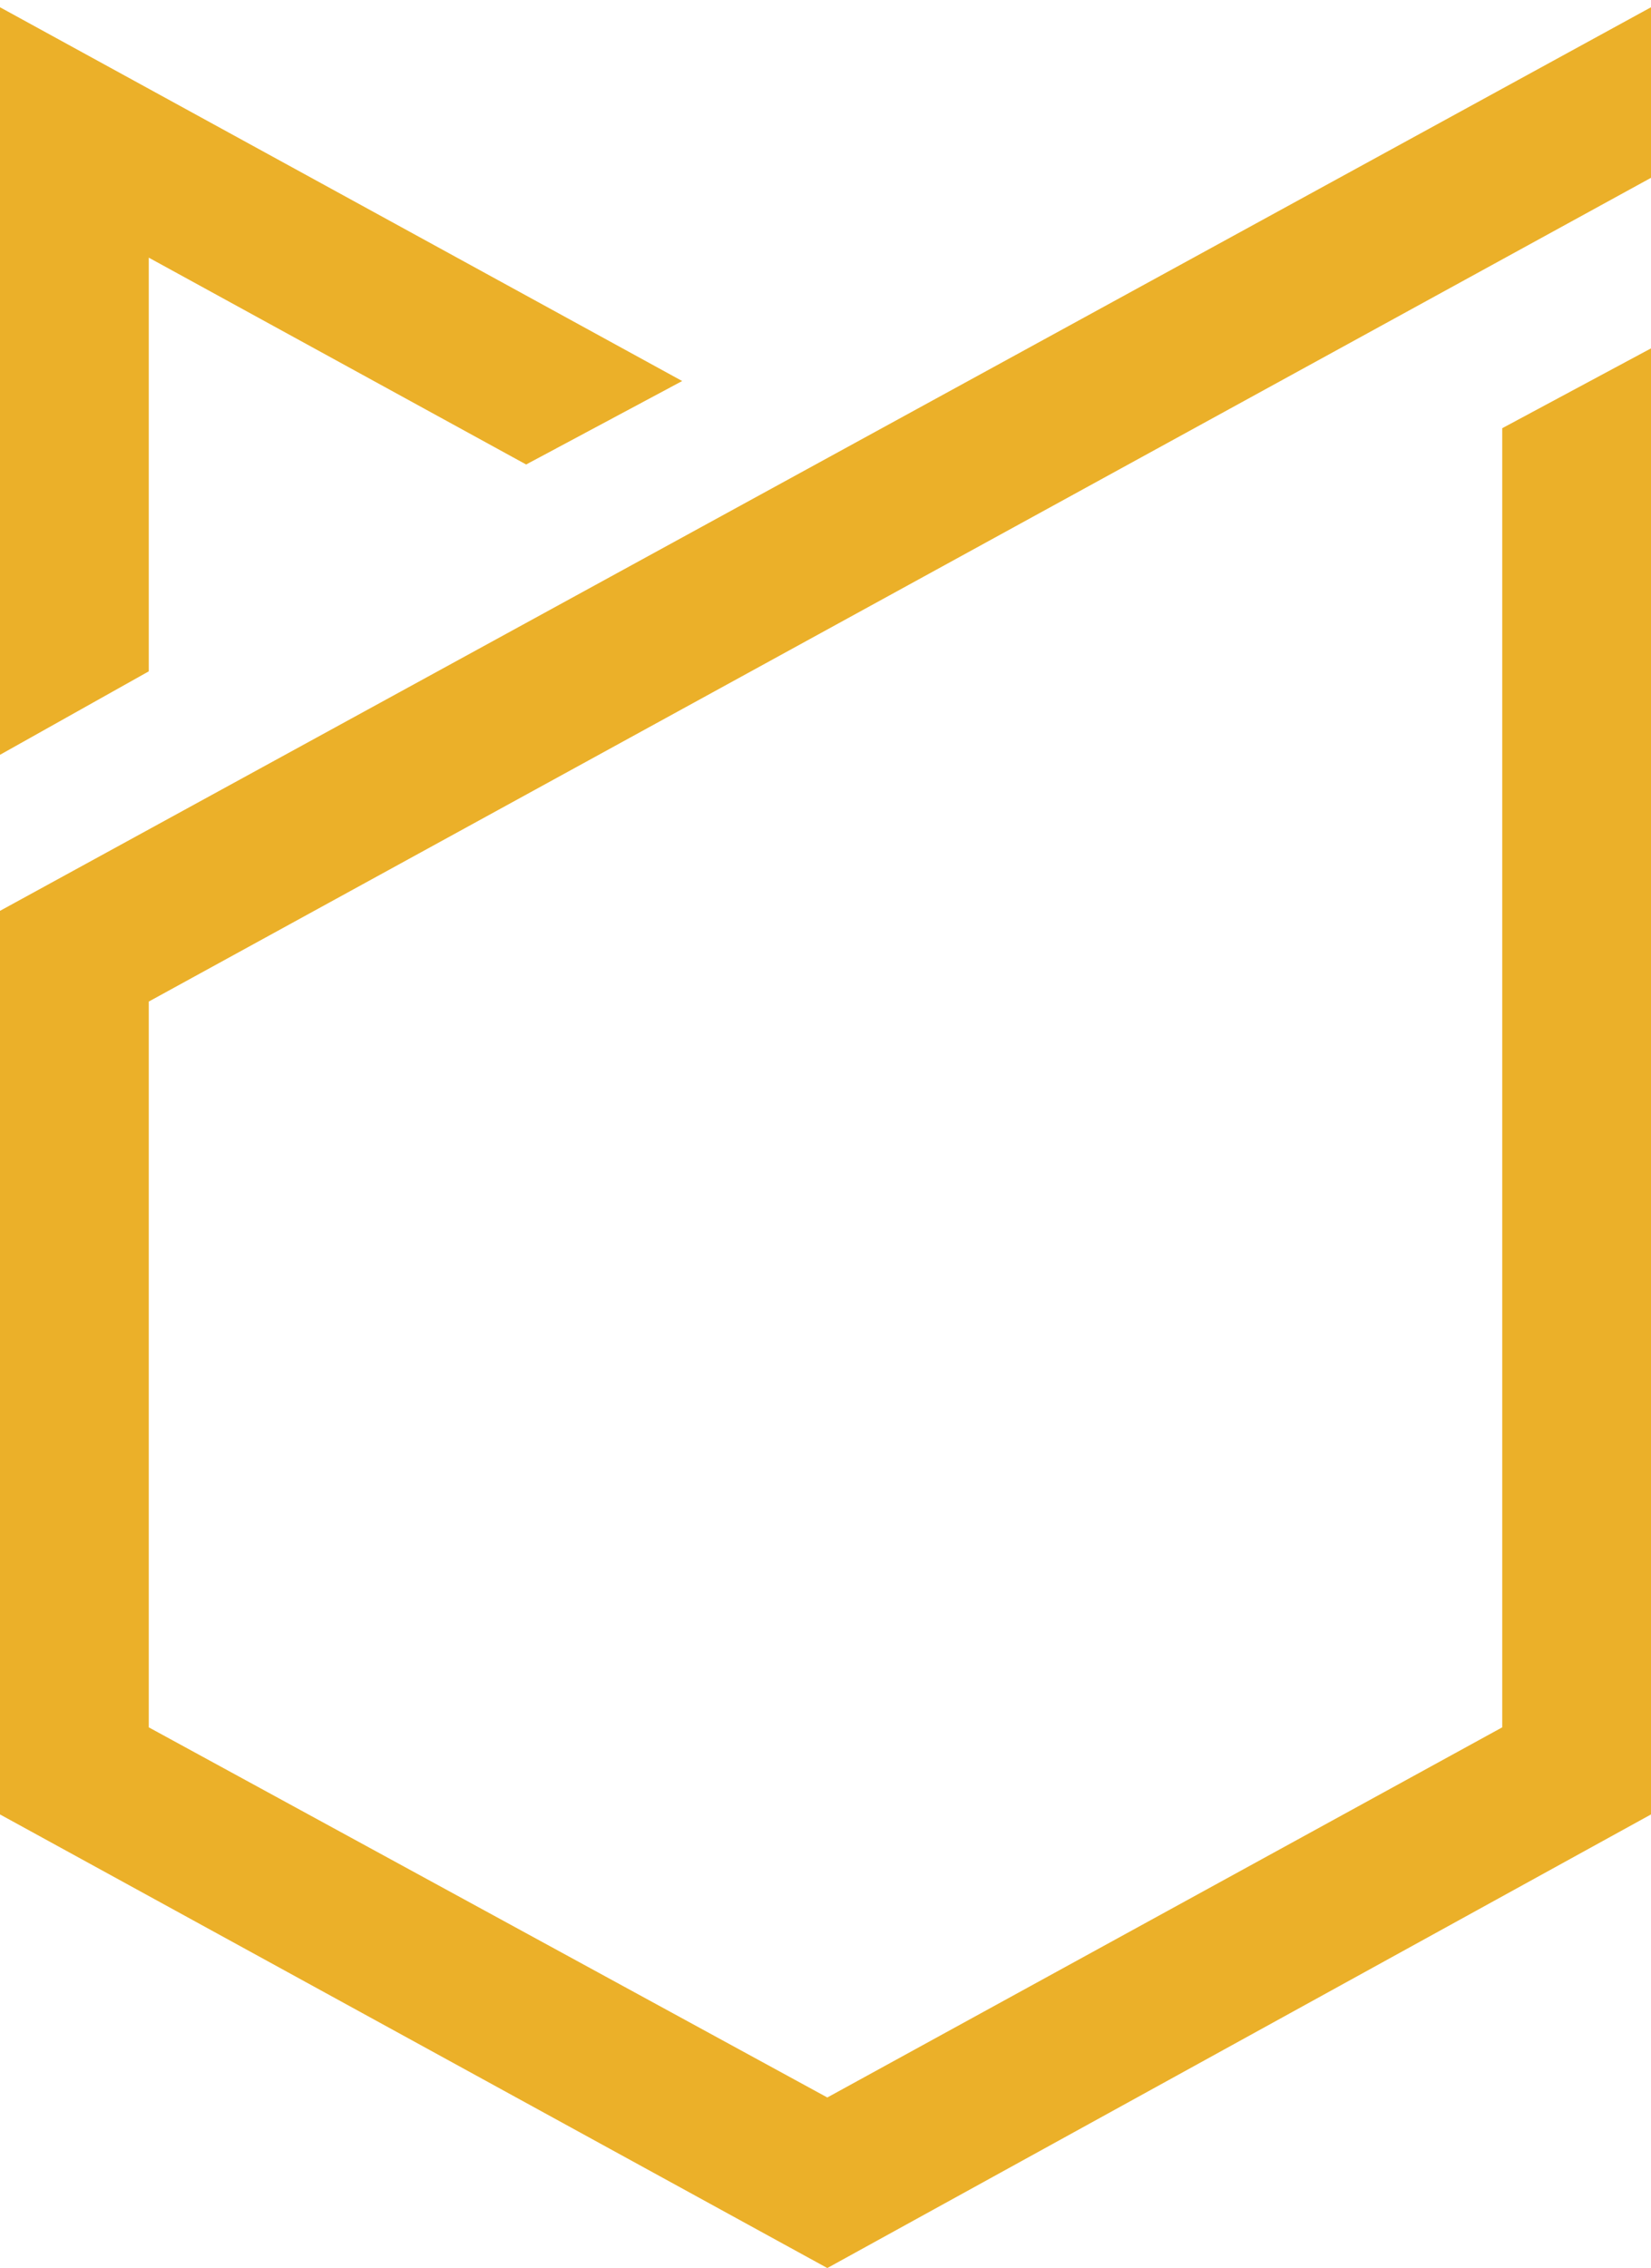
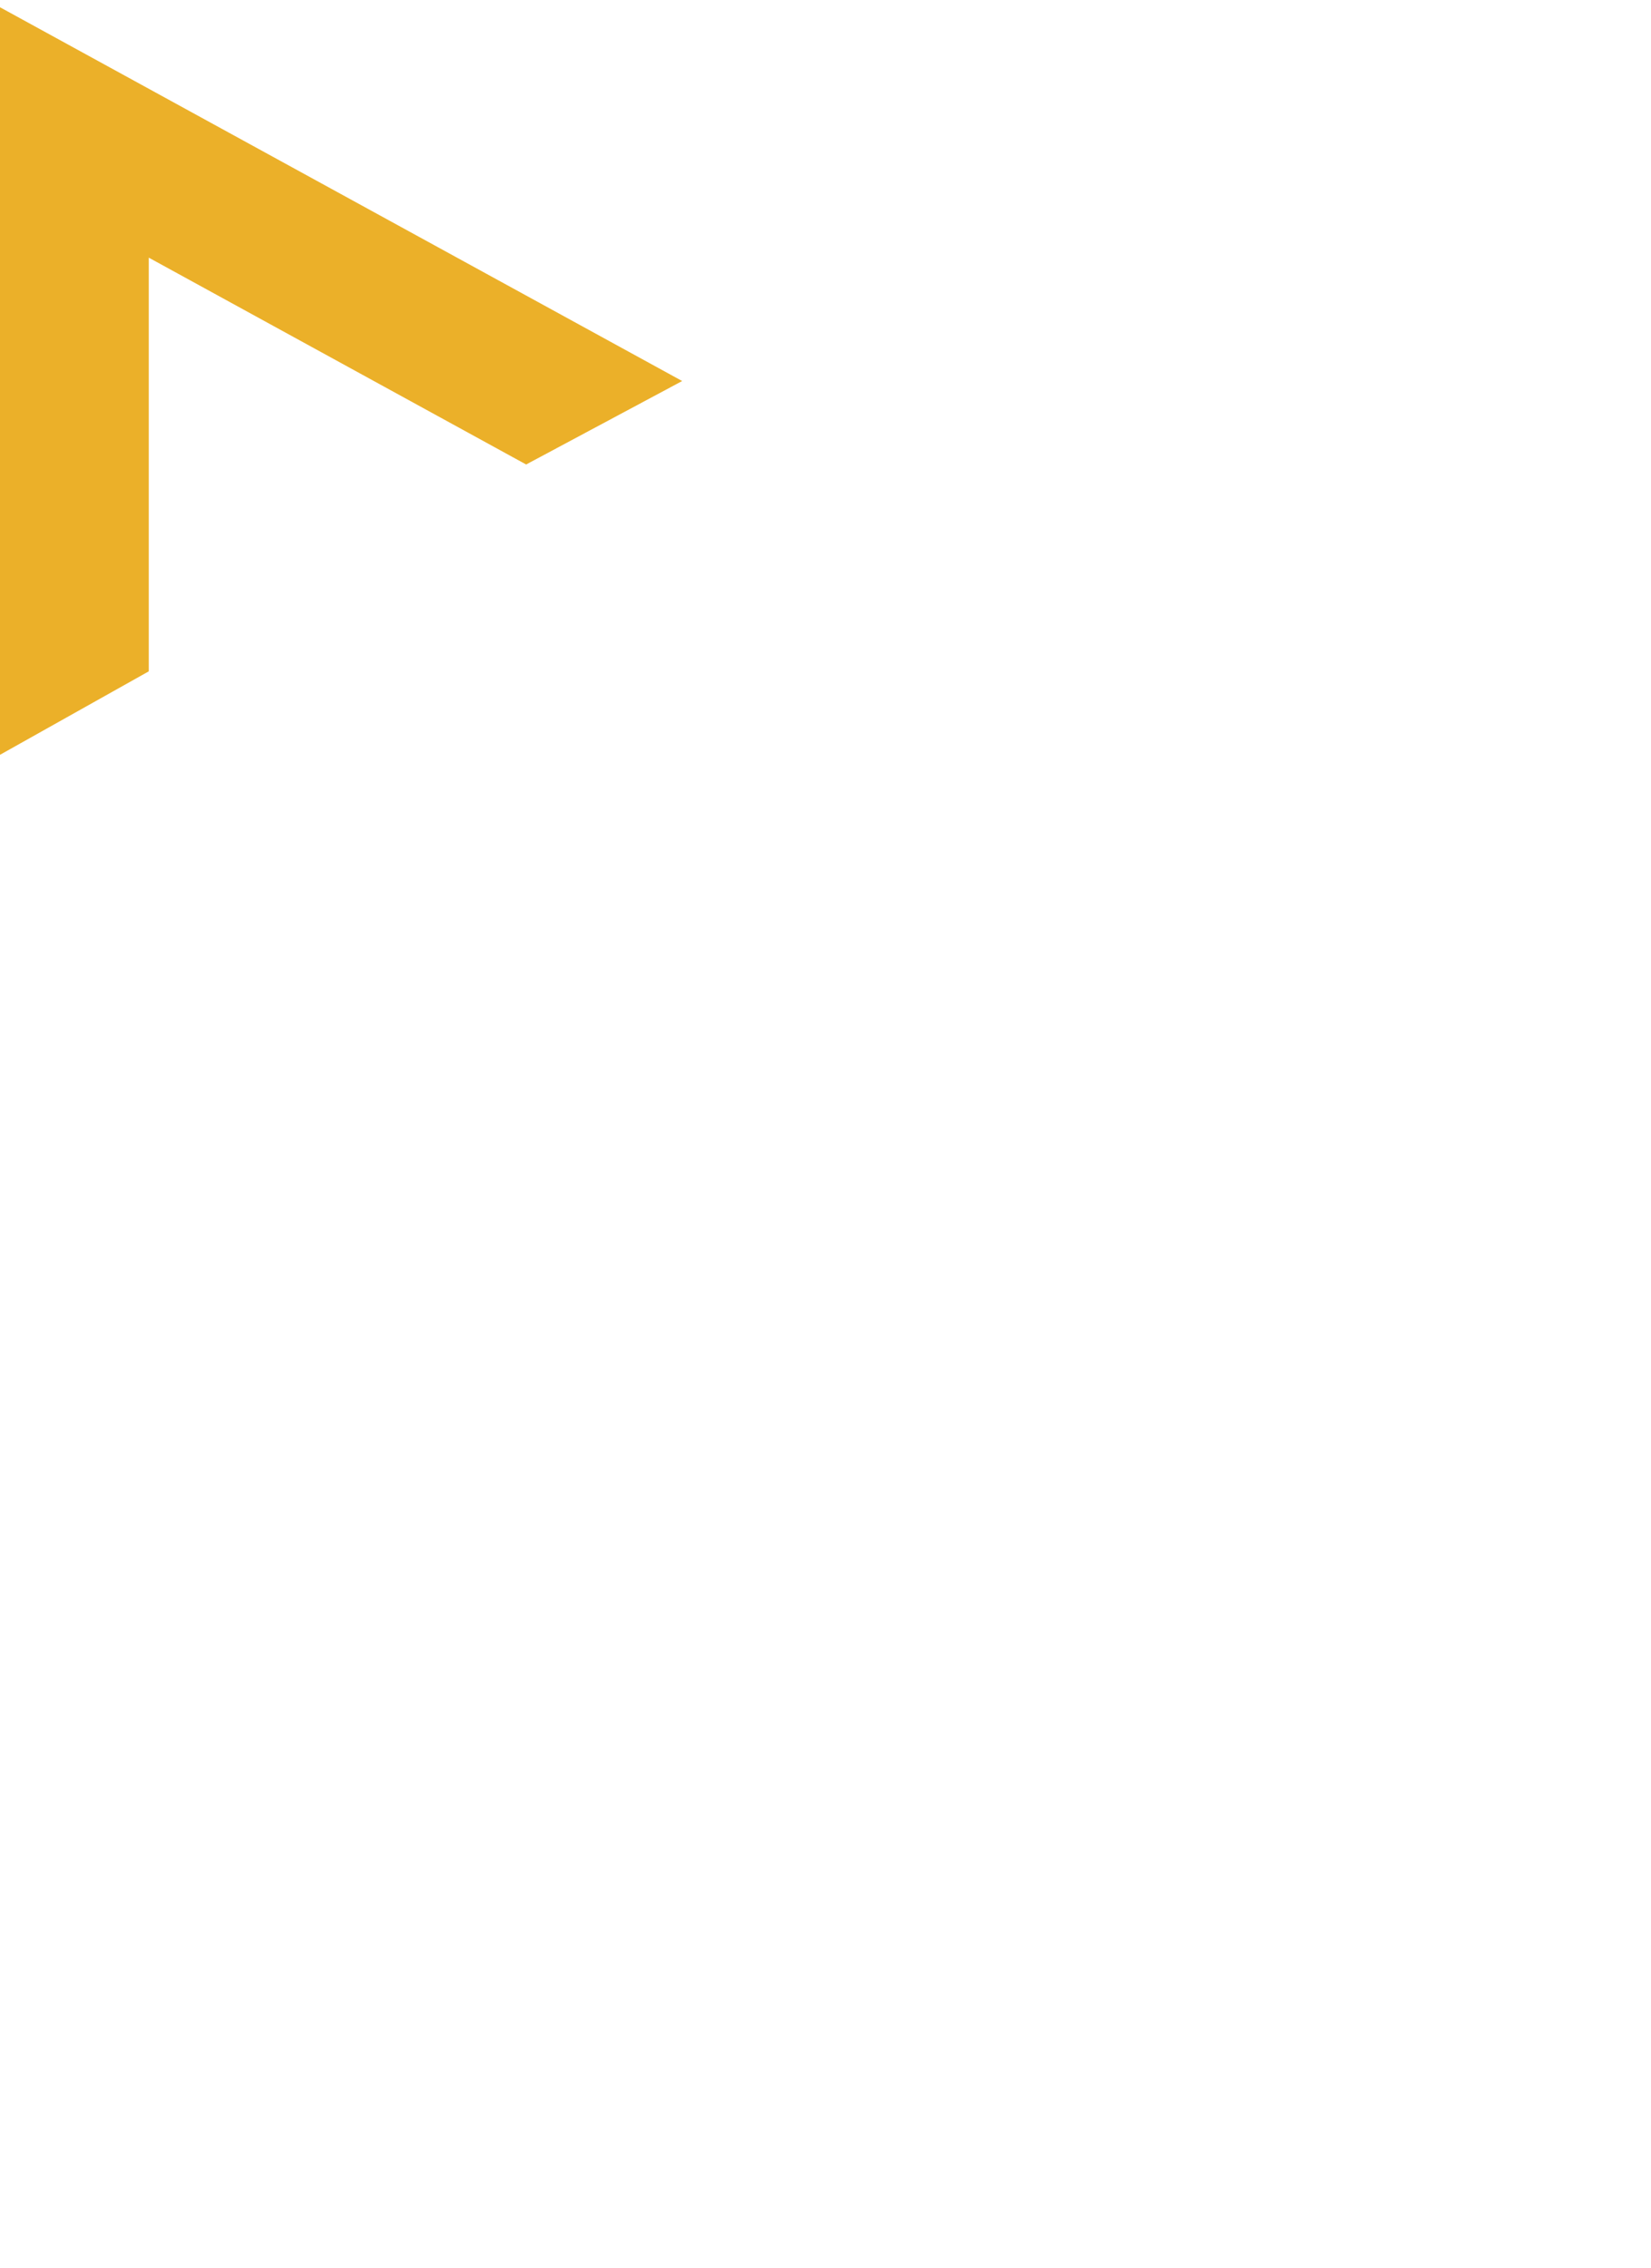
<svg xmlns="http://www.w3.org/2000/svg" version="1.1" id="Texte" x="0px" y="0px" viewBox="0 0 45.5 62.5" style="enable-background:new 0 0 45.5 62.5;" xml:space="preserve">
  <style type="text/css">
	.st0{display:none;fill:#EBB029;}
	.st1{fill:#EBB029;}
</style>
-   <path class="st0" d="M7.5,37.4v-0.2c0-5.9,4.1-9.9,9.6-9.9c4.6,0,8.1,2.3,8.6,7h-4.5c-0.3-2.3-1.6-3.6-4.1-3.6c-3.1,0-5,2.4-5,6.4  v0.2c0,4,1.8,6.3,5,6.3c2.4,0,4.1-1.2,4.4-3.7h4.3c-0.5,4.8-3.9,7.2-8.7,7.2C10.9,47.3,7.5,43.4,7.5,37.4L7.5,37.4z" />
+   <path class="st0" d="M7.5,37.4v-0.2c0-5.9,4.1-9.9,9.6-9.9c4.6,0,8.1,2.3,8.6,7h-4.5c-0.3-2.3-1.6-3.6-4.1-3.6c-3.1,0-5,2.4-5,6.4  v0.2c0,4,1.8,6.3,5,6.3c2.4,0,4.1-1.2,4.4-3.7h4.3c-0.5,4.8-3.9,7.2-8.7,7.2L7.5,37.4z" />
  <path class="st0" d="M28.6,27.6h3.7c2.4,0,4.4,1,4.4,3.5v0.1c0,2.1-1.4,3.1-3.1,3.4l3.8,5.5h-1.7l-3.7-5.4h-1.9V40h-1.5L28.6,27.6  L28.6,27.6z M32.5,33.4c1.8,0,2.7-0.8,2.7-2.3V31c0-1.7-1-2.2-2.7-2.2h-2.3v4.6H32.5z" />
  <polygon class="st1" points="4.1,7.1 14.5,12.8 18.8,10.5 0,0.2 0,20.8 4.1,18.5 " />
-   <polygon class="st1" points="41.4,11.8 41.4,47.6 22.8,57.8 4.1,47.6 4.1,27.6 45.5,4.9 45.5,0.2 0,25.1 0,50 22.8,62.5 45.5,50   45.5,9.6 " />
</svg>